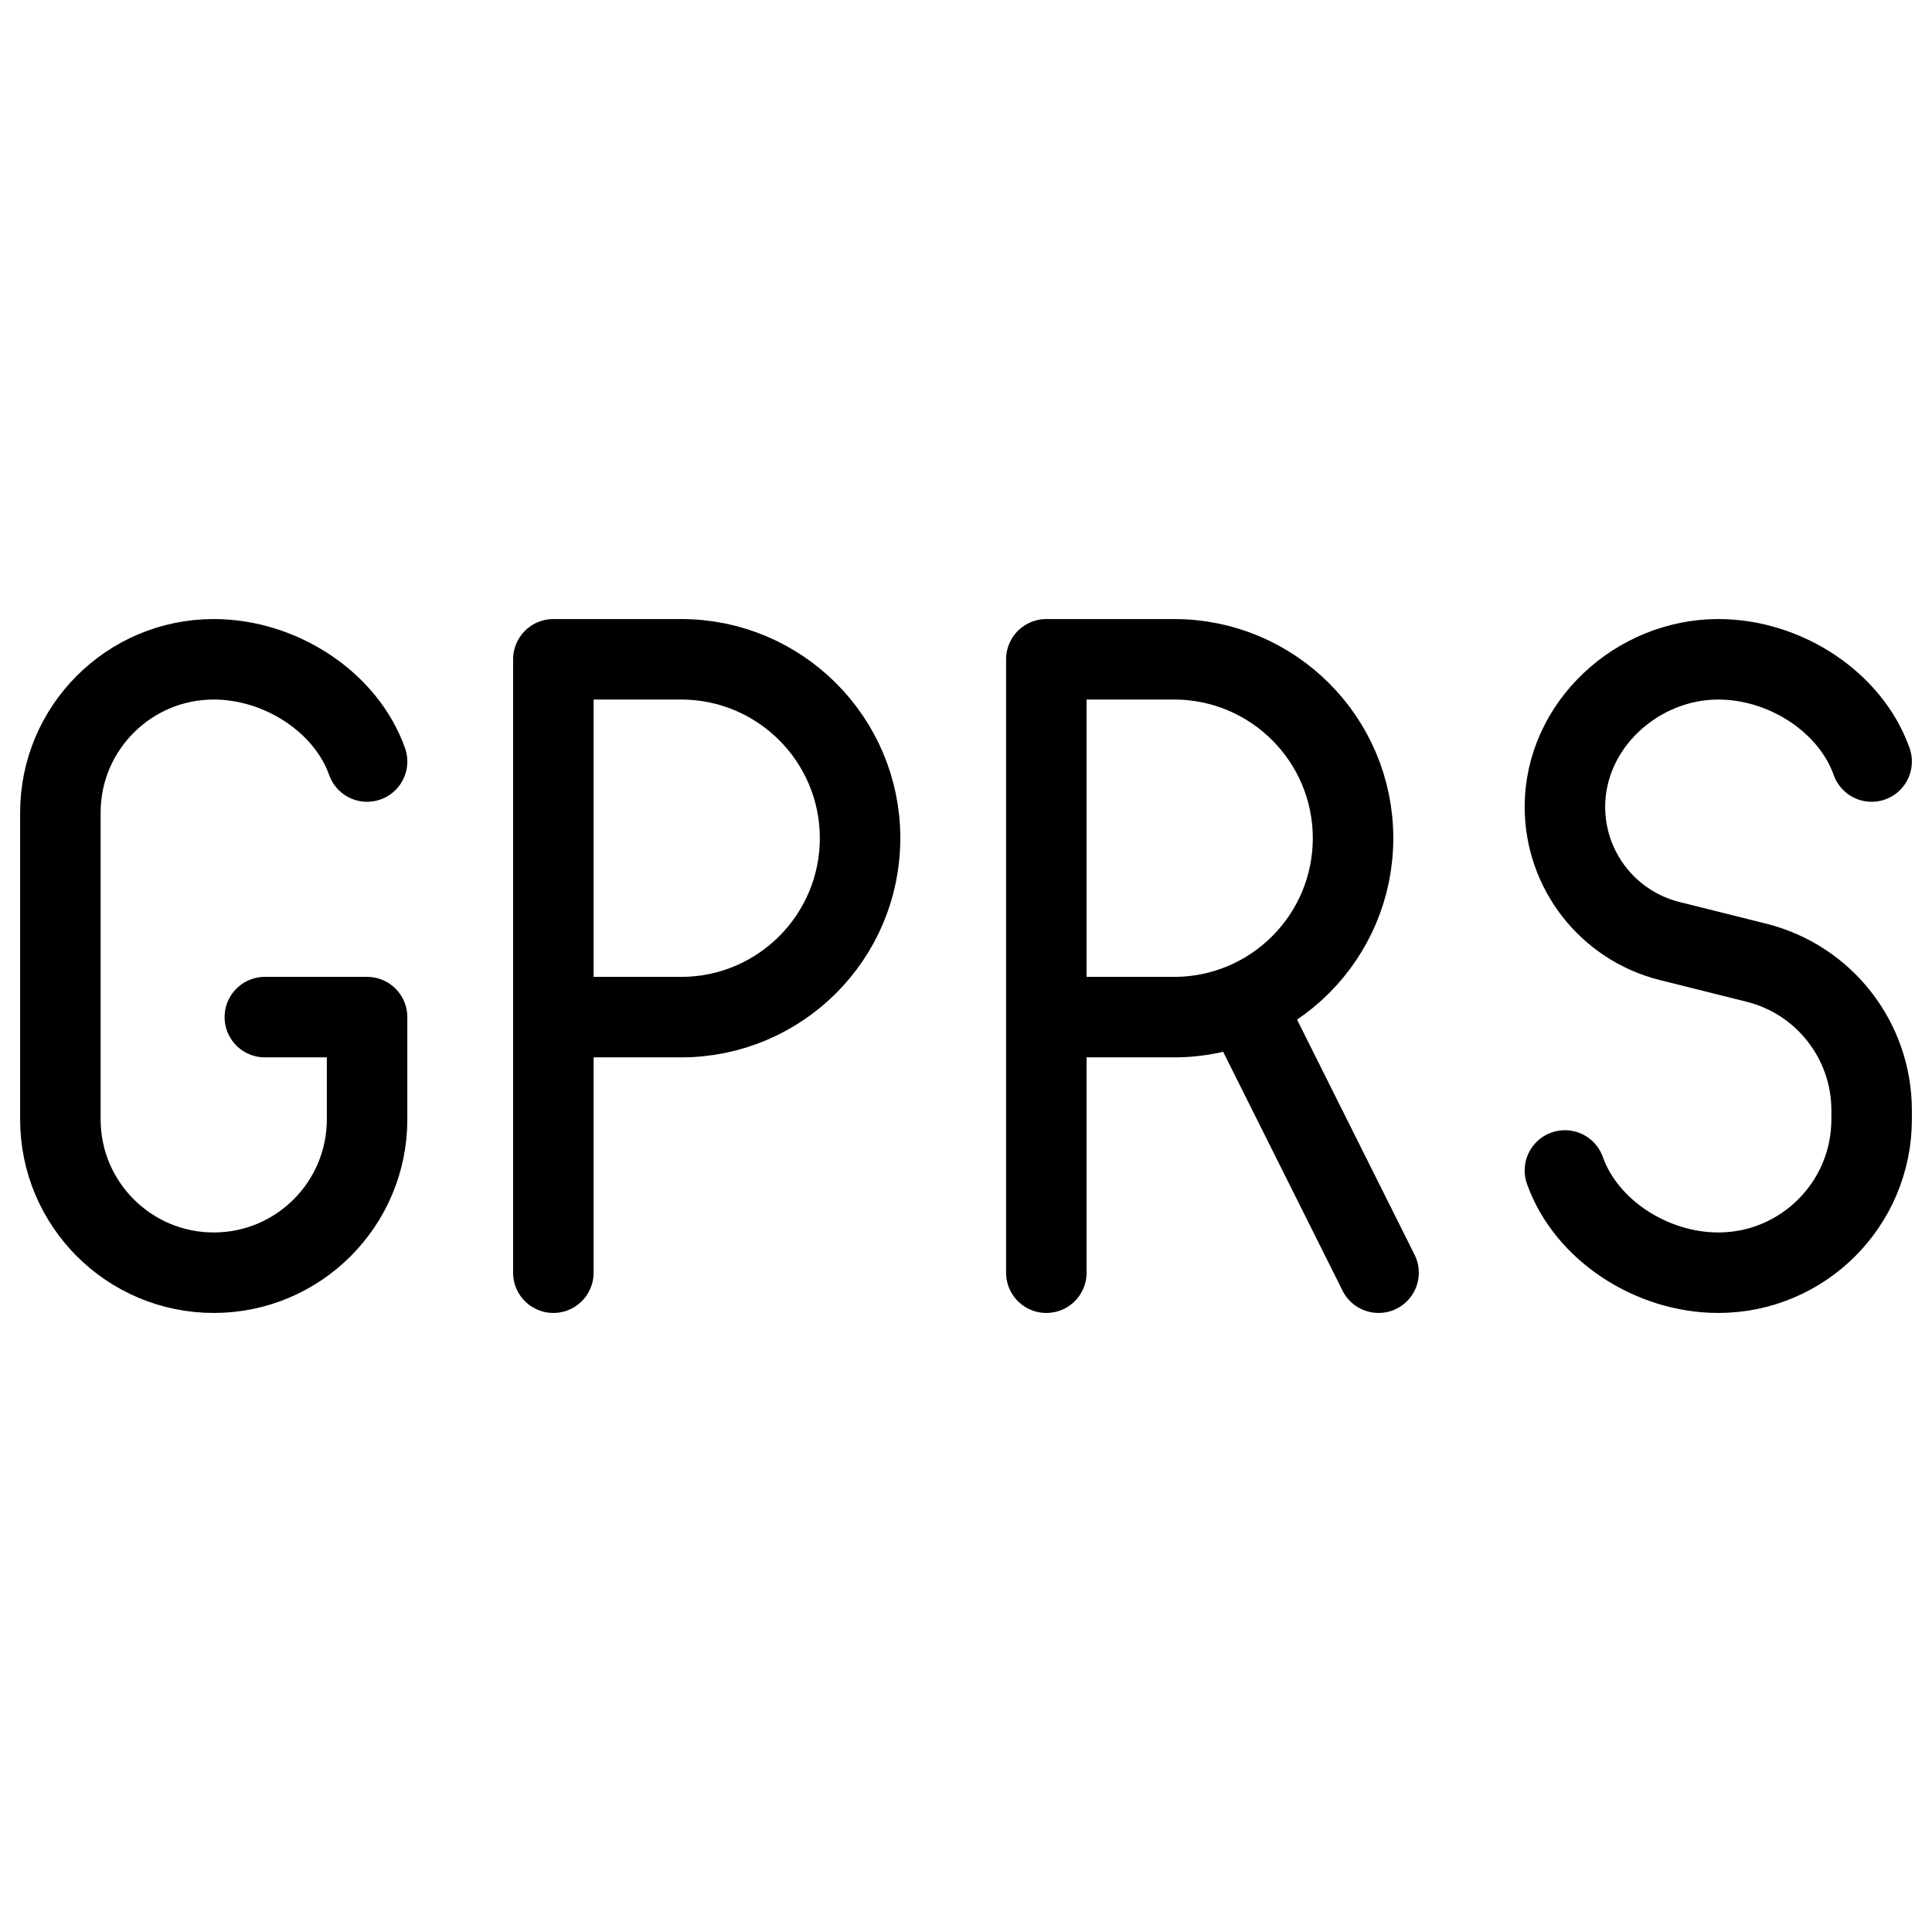
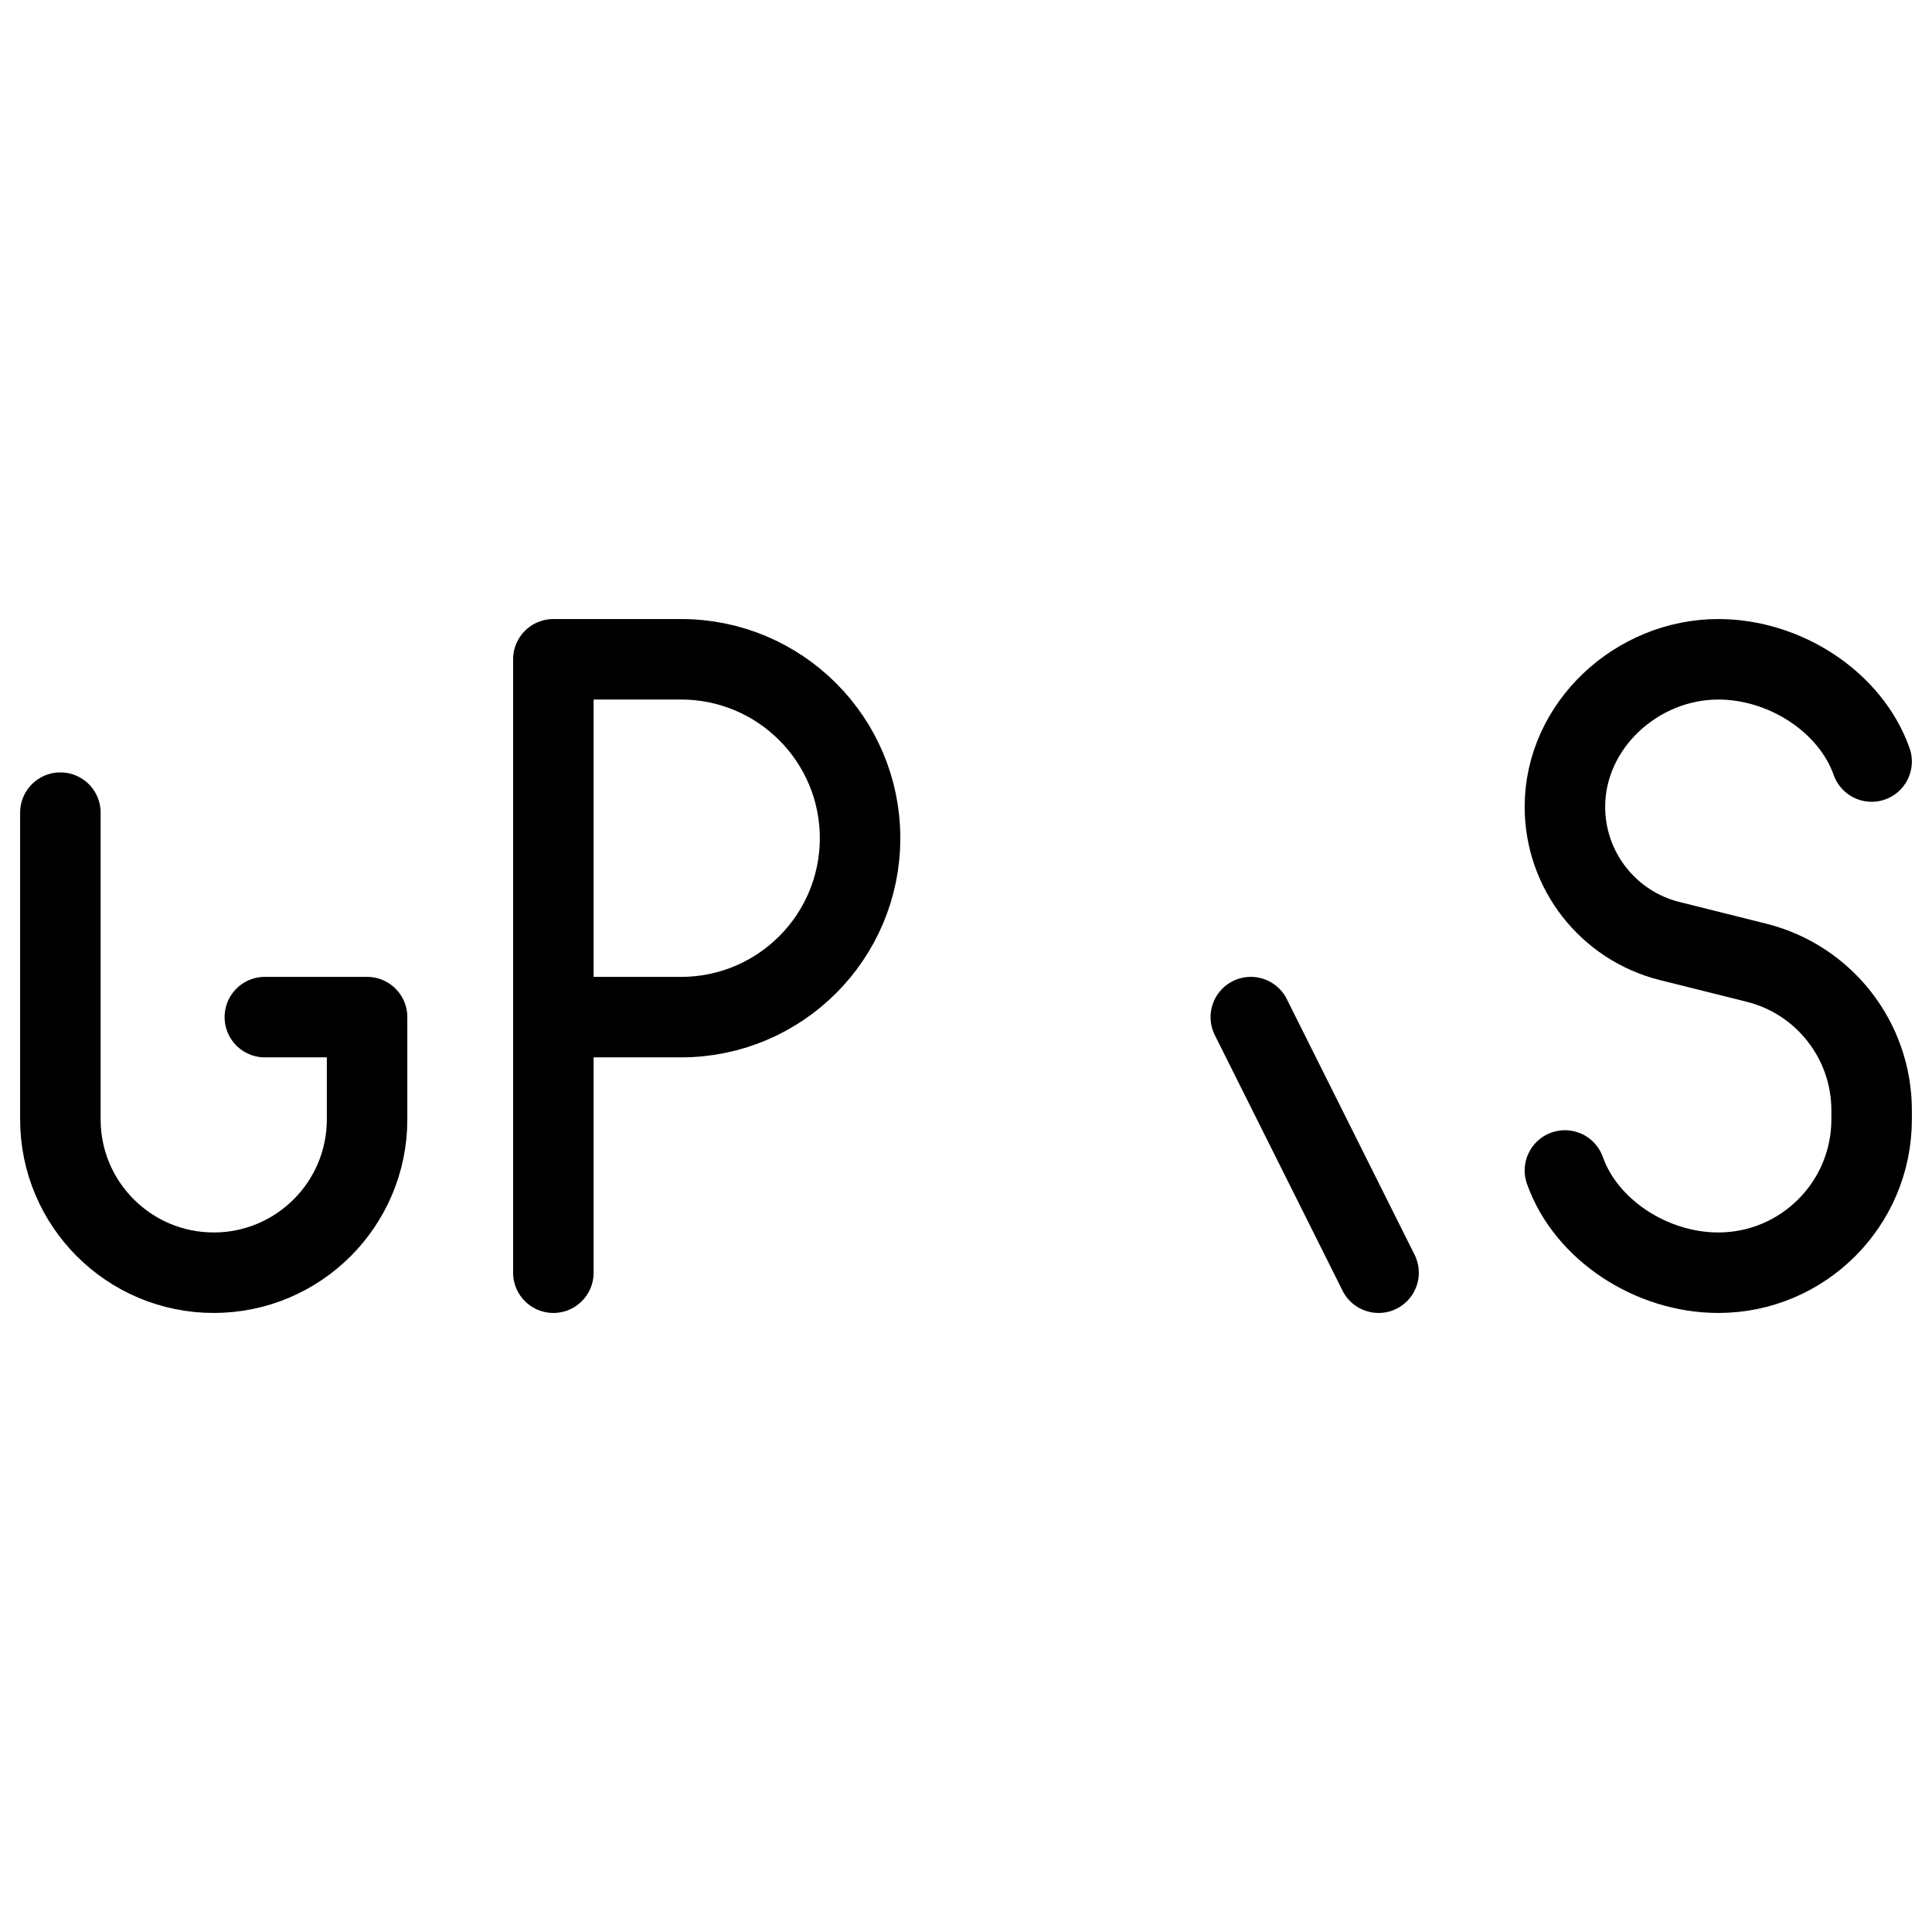
<svg xmlns="http://www.w3.org/2000/svg" fill="none" viewBox="0 0 24 24">
  <path stroke="#000000" stroke-linecap="round" stroke-linejoin="round" d="M23.25 9.46c-0.262 -0.74 -1.075 -1.27 -1.905 -1.27 -1.012 0 -1.905 0.821 -1.905 1.833 0 0.789 0.537 1.476 1.302 1.667l1.076 0.269c0.842 0.21 1.432 0.967 1.432 1.834v0.112c0 1.052 -0.853 1.905 -1.905 1.905 -0.829 0 -1.643 -0.53 -1.905 -1.27" stroke-width="1" />
-   <path stroke="#000000" stroke-linecap="round" stroke-linejoin="round" d="M3.29 12.635h1.27v1.27c0 1.052 -0.853 1.905 -1.905 1.905C1.603 15.81 0.75 14.957 0.75 13.905v-3.81c0 -1.052 0.853 -1.905 1.905 -1.905 0.829 0 1.643 0.53 1.905 1.27" stroke-width="1" />
+   <path stroke="#000000" stroke-linecap="round" stroke-linejoin="round" d="M3.29 12.635h1.27v1.27c0 1.052 -0.853 1.905 -1.905 1.905C1.603 15.81 0.75 14.957 0.75 13.905v-3.81" stroke-width="1" />
  <path stroke="#000000" stroke-linecap="round" stroke-linejoin="round" d="m6.874 15.81 0 -3.175m0 0 0 -4.445 1.587 0c1.227 0 2.223 0.995 2.223 2.222v0c0 1.228 -0.995 2.223 -2.223 2.223H6.874Z" stroke-width="1" />
-   <path stroke="#000000" stroke-linecap="round" stroke-linejoin="round" d="m12.998 15.81 0 -3.175m0 0V8.19h1.587c1.227 0 2.223 0.995 2.223 2.222v0c0 1.227 -0.995 2.223 -2.223 2.223h-1.587Z" stroke-width="1" />
  <path stroke="#000000" stroke-linecap="round" stroke-linejoin="round" d="m15.538 12.635 1.587 3.175" stroke-width="1" />
</svg>